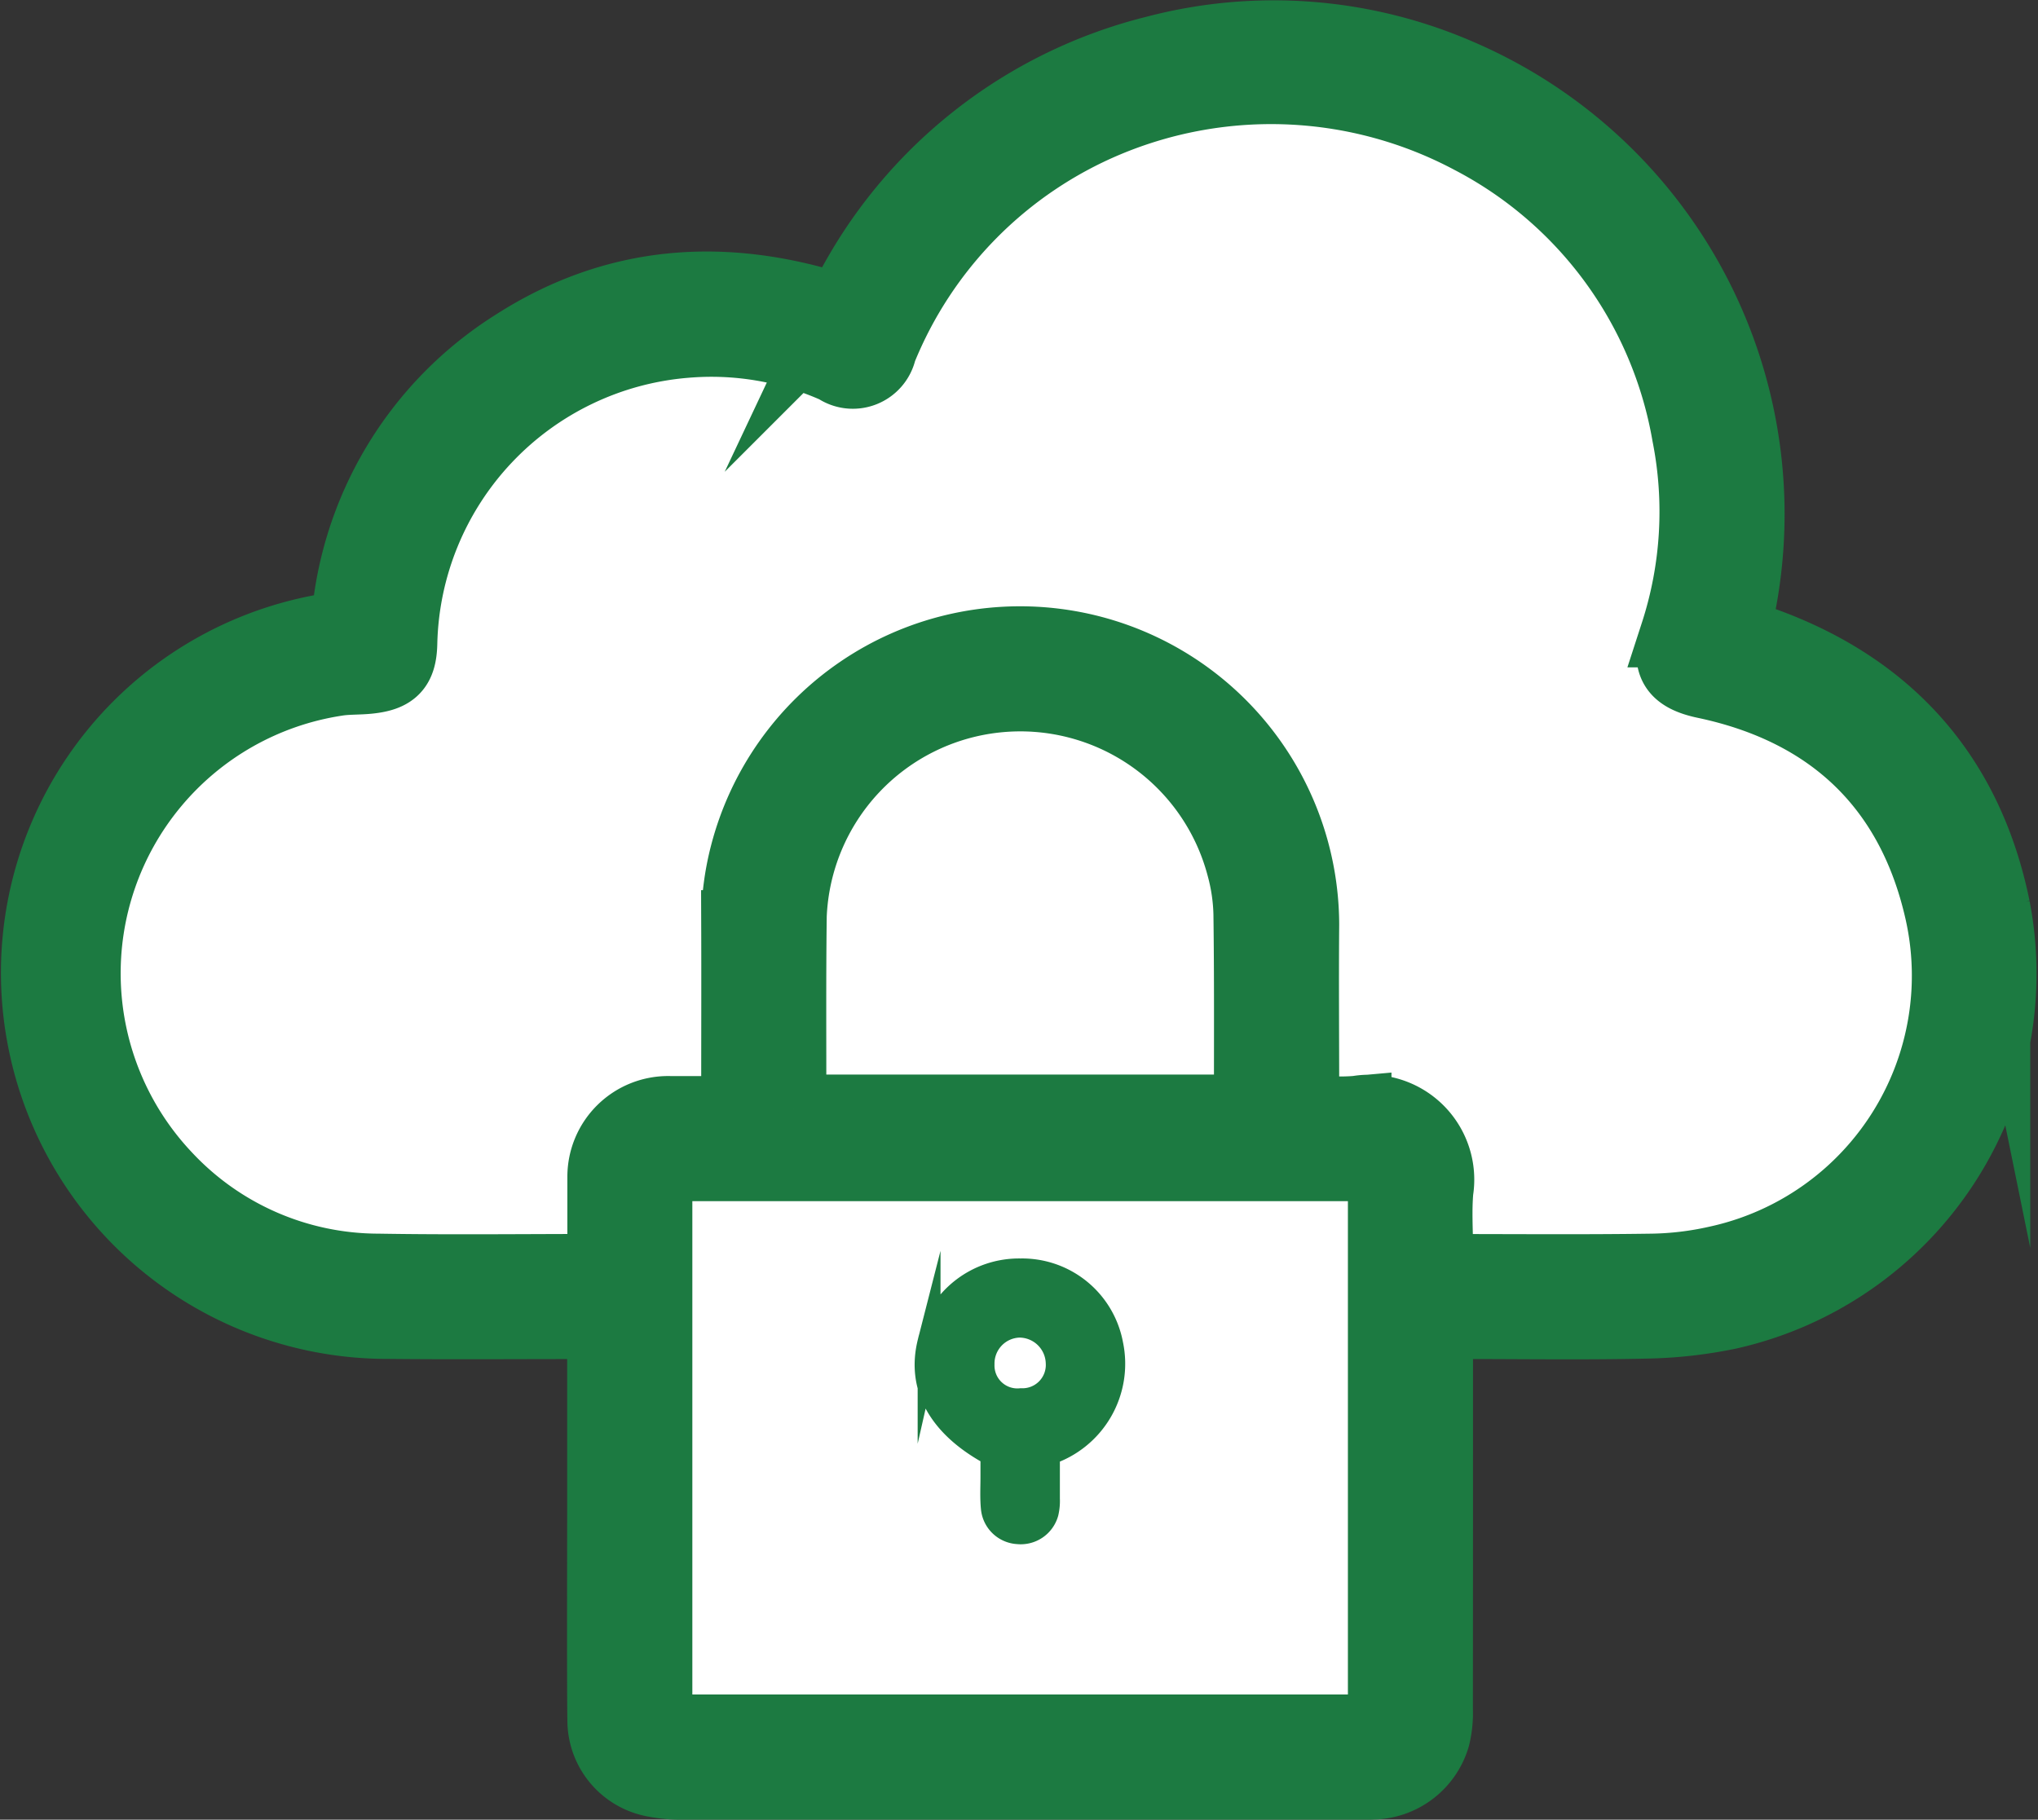
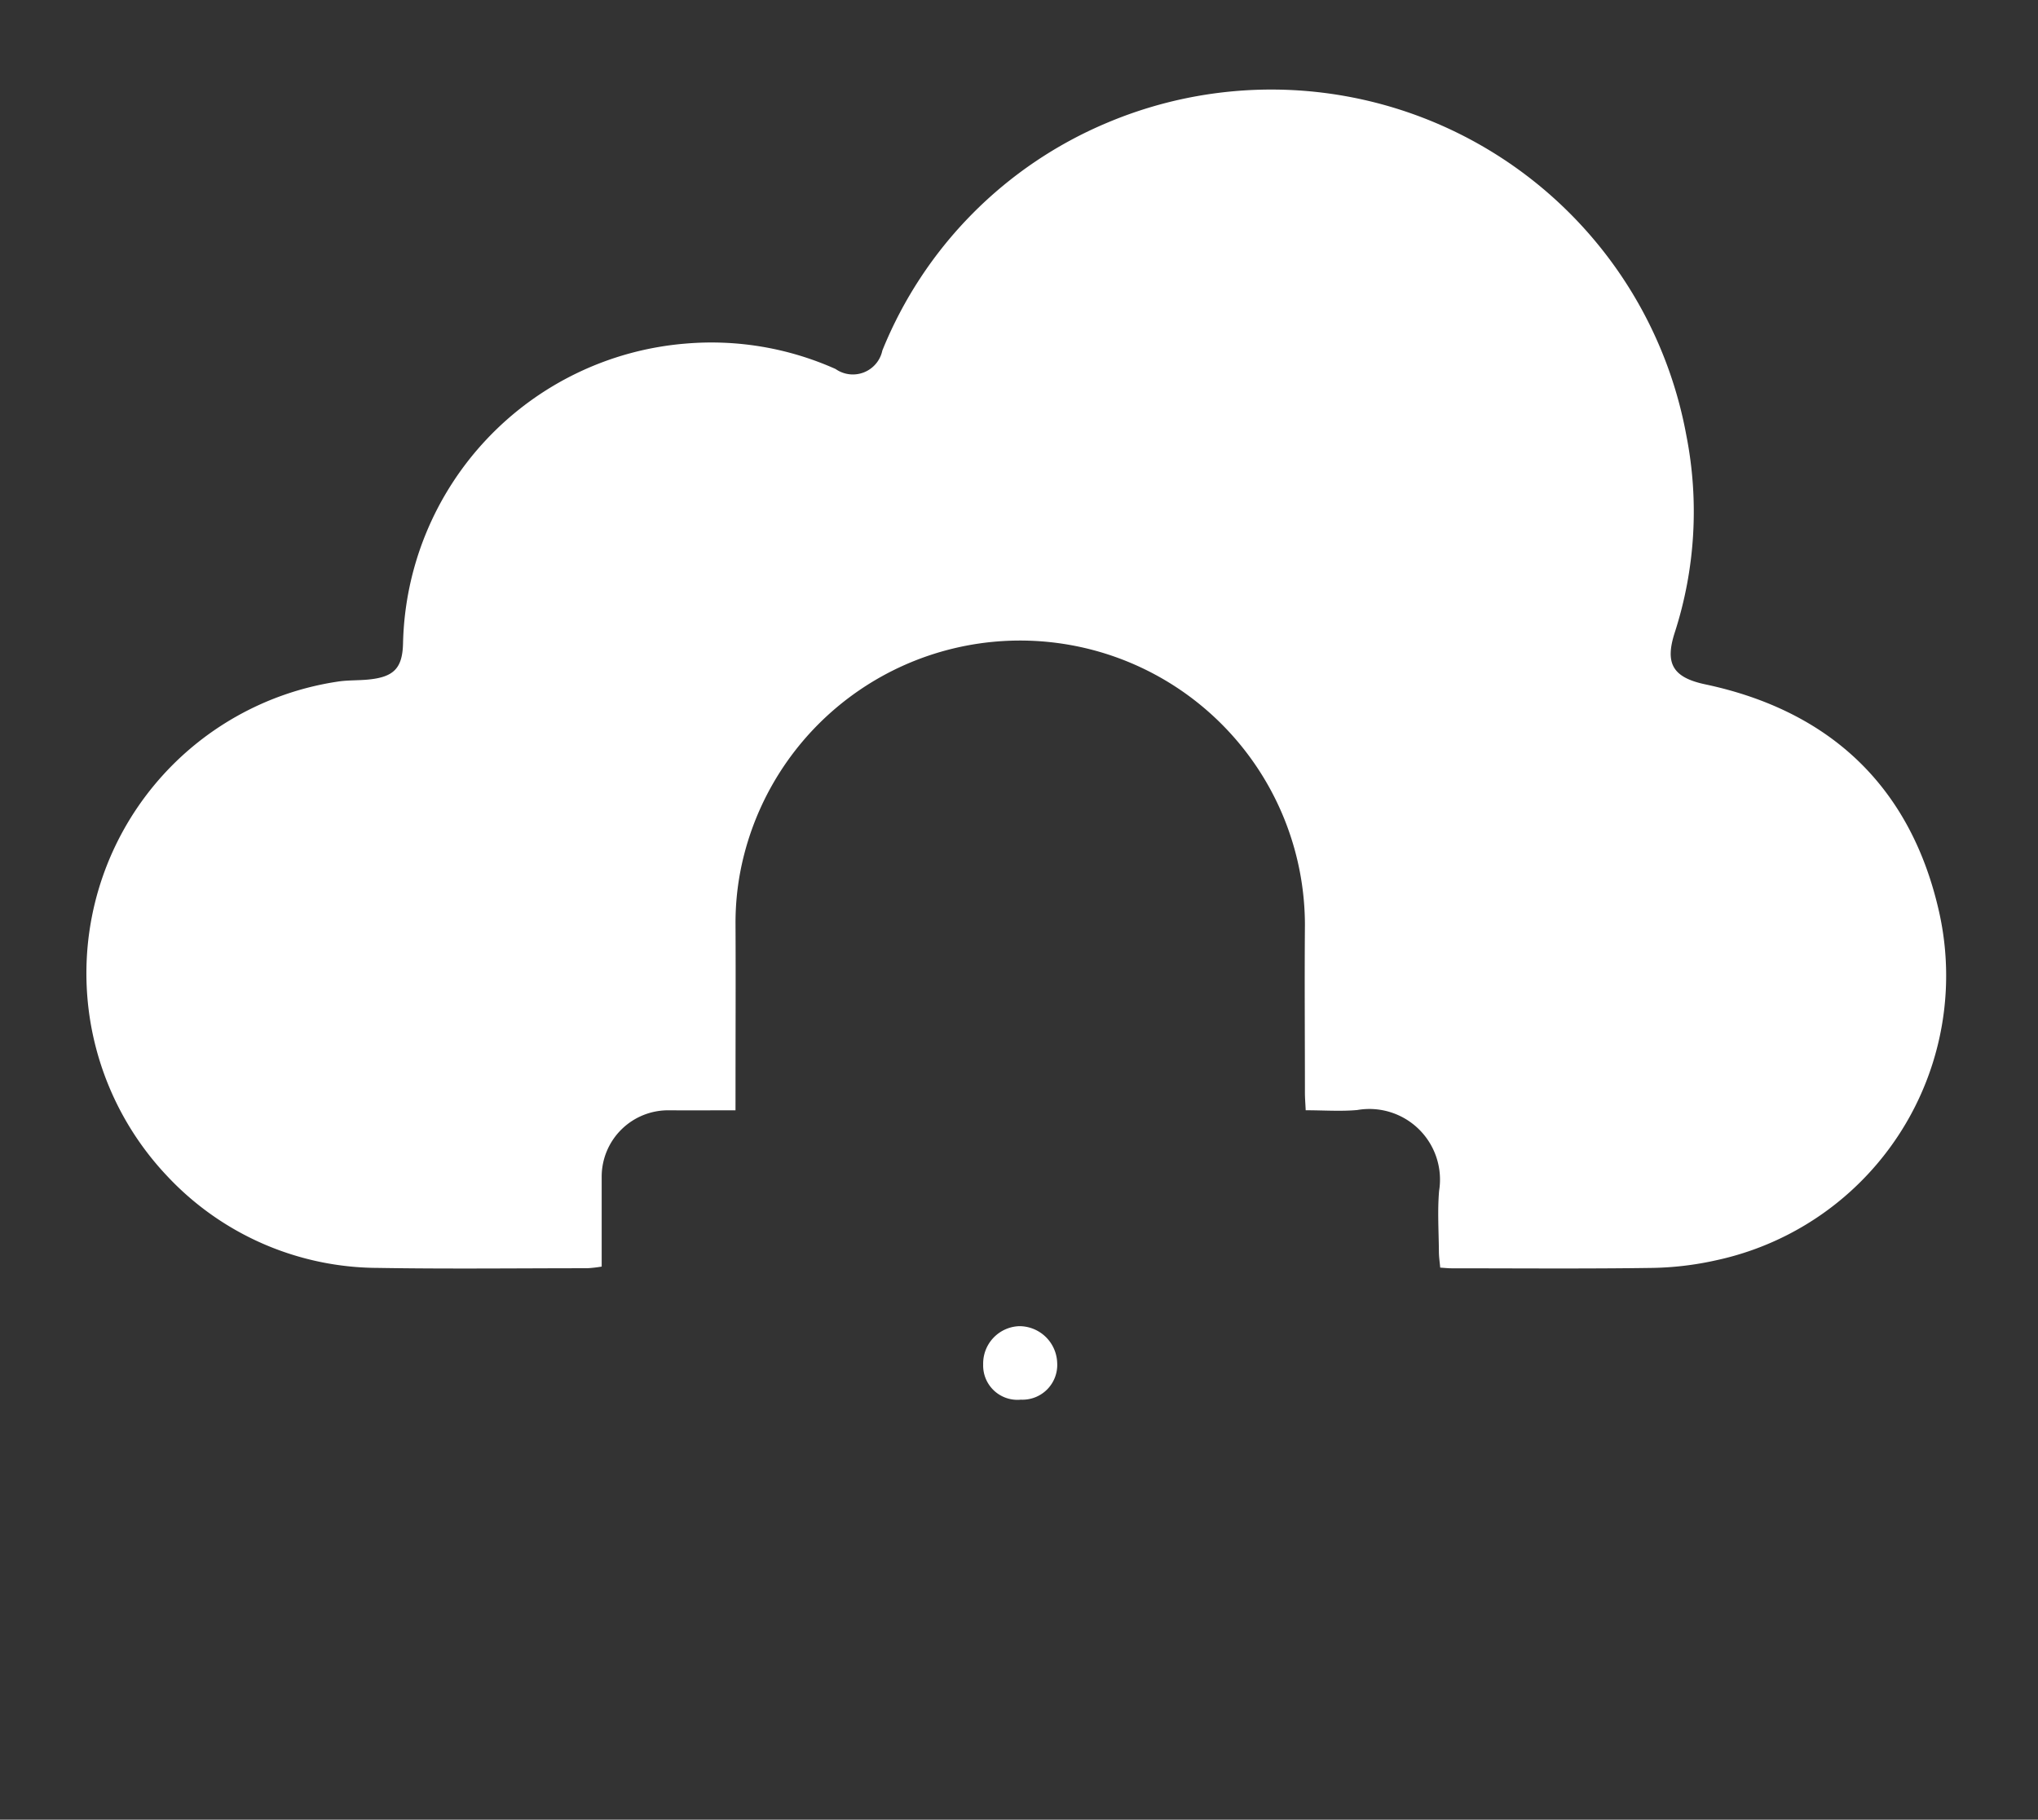
<svg xmlns="http://www.w3.org/2000/svg" width="89.157" height="79.621" viewBox="0 0 89.157 79.621">
  <rect x="0" y="0" width="89.157" height="79.621" fill="#333333" stroke="none" />
  <g id="Group_262" data-name="Group 262" transform="translate(-862.993 -7438.65)">
    <g id="Group_261" data-name="Group 261">
      <path id="Path_390" data-name="Path 390" d="M895.169,7487.232c-1.024,0-1.964.006-2.9,0a2.907,2.907,0,0,0-2.954,2.894c0,1.006,0,2.011,0,3.017v.927a5.527,5.527,0,0,1-.63.072c-3.047,0-6.095.037-9.142-.014a12.679,12.679,0,0,1-9.25-4.033,12.905,12.905,0,0,1,7.43-21.614c.464-.078.945-.051,1.415-.1,1.089-.113,1.463-.5,1.487-1.588a13.458,13.458,0,0,1,12.361-13.109,13.3,13.3,0,0,1,6.562,1.112,1.317,1.317,0,0,0,2.045-.808,18.2,18.2,0,0,1,9.829-9.964,18.462,18.462,0,0,1,25.342,13.667,17.228,17.228,0,0,1-.512,8.658c-.419,1.316-.1,1.939,1.336,2.244,5.526,1.17,9.041,4.547,10.25,10.024a12.739,12.739,0,0,1-9.754,15.174,13.772,13.772,0,0,1-2.809.337c-2.928.043-5.858.018-8.787.017-.145,0-.289-.017-.49-.029-.021-.246-.056-.471-.057-.7-.007-.887-.067-1.78.009-2.661a3.09,3.09,0,0,0-3.583-3.535c-.727.065-1.465.01-2.253.01-.014-.3-.034-.532-.034-.761,0-2.454-.02-4.909,0-7.363a12.462,12.462,0,0,0-24.53-3.075,11.958,11.958,0,0,0-.38,3.067c.012,2.4,0,4.791,0,7.186Z" fill="#fff" />
-       <path id="Path_391" data-name="Path 391" d="M907.68,7489.707h14.644c1.135,0,1.137,0,1.138,1.119V7513.1c0,.148.005.3,0,.444-.027.62-.121.719-.721.748-.177.009-.355,0-.532,0h-29.2c-1.225,0-1.226,0-1.226-1.221,0-6.061,0-16.126,0-22.187,0-1.177,0-1.179,1.166-1.179Zm1.18,12.548a4.134,4.134,0,0,0,2.77-4.778,3.987,3.987,0,0,0-3.992-3.262,4.035,4.035,0,0,0-4,3.142c-.5,1.969.437,3.7,2.748,4.938,0,.285,0,.607,0,.928,0,.473-.028.949.019,1.418a1.187,1.187,0,0,0,1.114,1.073,1.2,1.2,0,0,0,1.284-.87,2.282,2.282,0,0,0,.057-.614C908.864,7503.583,908.86,7502.935,908.86,7502.255Z" fill="#fff" />
-       <path id="Path_392" data-name="Path 392" d="M897.7,7487.168a3.158,3.158,0,0,1-.054-.39c0-2.688-.016-5.378.019-8.066a9.976,9.976,0,0,1,19.623-2.092,8.485,8.485,0,0,1,.293,2.006c.037,2.718.022,5.437.023,8.156a2.942,2.942,0,0,1-.055.386Z" fill="#fff" />
      <path id="Path_393" data-name="Path 393" d="M907.654,7499.893a1.5,1.5,0,0,1-1.65-1.543,1.636,1.636,0,0,1,1.583-1.673,1.66,1.66,0,0,1,1.655,1.606A1.521,1.521,0,0,1,907.654,7499.893Z" fill="#fff" />
    </g>
-     <path id="Path_394" data-name="Path 394" d="M925.933,7496.609v1.033c0,3.933,0,11.869-.005,15.8a4.377,4.377,0,0,1-.125,1.224,2.932,2.932,0,0,1-2.782,2.1c-.206.014-.414.006-.621.006q-14.78,0-29.557,0a5.954,5.954,0,0,1-1.229-.114,2.783,2.783,0,0,1-2.3-2.762c-.026-1.656-.009-7.315-.009-8.971q0-3.681,0-7.363v-.945h-.962c-2.781,0-5.563.022-8.343-.007a15.415,15.415,0,0,1-15.189-12.5,15.307,15.307,0,0,1,12.1-17.921c.373-.076.755-.111,1.184-.172a15.87,15.87,0,0,1,7.38-12.327c4.445-2.856,9.224-3.186,14.256-1.552a20.778,20.778,0,0,1,13.784-11.3,20.4,20.4,0,0,1,13.359,1.03,20.983,20.983,0,0,1,12.048,24.424c.214.071.432.145.651.217,5.835,1.913,9.517,5.861,10.738,11.858a15.312,15.312,0,0,1-11.655,17.818,19.423,19.423,0,0,1-3.687.412c-2.691.06-5.385.018-8.077.018Zm-30.764-9.377v-.947c0-2.4.009-4.791,0-7.186a11.958,11.958,0,0,1,.38-3.067,12.462,12.462,0,0,1,24.53,3.075c-.021,2.454,0,4.909,0,7.363,0,.229.02.457.034.761.788,0,1.526.055,2.253-.01a3.09,3.09,0,0,1,3.583,3.535c-.076.881-.016,1.774-.009,2.661,0,.226.036.451.057.7.2.012.345.029.49.029,2.929,0,5.859.026,8.787-.017a13.772,13.772,0,0,0,2.809-.337,12.739,12.739,0,0,0,9.754-15.174c-1.209-5.477-4.724-8.854-10.25-10.024-1.441-.3-1.755-.928-1.336-2.244a17.228,17.228,0,0,0,.512-8.658,18.04,18.04,0,0,0-9.432-12.93,18.561,18.561,0,0,0-15.91-.737,18.2,18.2,0,0,0-9.829,9.964,1.317,1.317,0,0,1-2.045.808,13.3,13.3,0,0,0-6.562-1.112,13.458,13.458,0,0,0-12.361,13.109c-.024,1.084-.4,1.475-1.487,1.588-.47.05-.951.023-1.415.1a12.905,12.905,0,0,0-7.43,21.614,12.679,12.679,0,0,0,9.25,4.033c3.047.051,6.095.016,9.142.014a5.527,5.527,0,0,0,.63-.072v-.927c0-1.006,0-2.011,0-3.017a2.907,2.907,0,0,1,2.954-2.894C893.205,7487.238,894.145,7487.232,895.169,7487.232Zm12.511,2.475H892.947c-1.164,0-1.166,0-1.166,1.179,0,6.061,0,16.126,0,22.187,0,1.221,0,1.221,1.226,1.221h29.2c.177,0,.355.007.532,0,.6-.029.694-.128.721-.748.007-.148,0-.3,0-.444v-22.275c0-1.117,0-1.119-1.138-1.119Zm-9.984-2.539h19.849a2.942,2.942,0,0,0,.055-.386c0-2.719.014-5.438-.023-8.156a8.485,8.485,0,0,0-.293-2.006,9.976,9.976,0,0,0-19.623,2.092c-.035,2.688-.016,5.378-.019,8.066A3.158,3.158,0,0,0,897.7,7487.168Z" fill="#1c7a41" stroke="#1c7a41" stroke-miterlimit="10" stroke-width="3" />
-     <path id="Path_395" data-name="Path 395" d="M908.86,7502.255c0,.68,0,1.328,0,1.975a2.282,2.282,0,0,1-.057.614,1.2,1.2,0,0,1-1.284.87,1.187,1.187,0,0,1-1.114-1.073c-.047-.469-.017-.945-.019-1.418,0-.321,0-.643,0-.928-2.311-1.239-3.251-2.969-2.748-4.938a4.035,4.035,0,0,1,4-3.142,3.987,3.987,0,0,1,3.992,3.262A4.134,4.134,0,0,1,908.86,7502.255Zm-1.206-2.362a1.521,1.521,0,0,0,1.588-1.61,1.66,1.66,0,0,0-1.655-1.606A1.636,1.636,0,0,0,906,7498.35,1.5,1.5,0,0,0,907.654,7499.893Z" fill="#1c7a41" stroke="#1c7a41" stroke-miterlimit="10" stroke-width="1" />
  </g>
</svg>